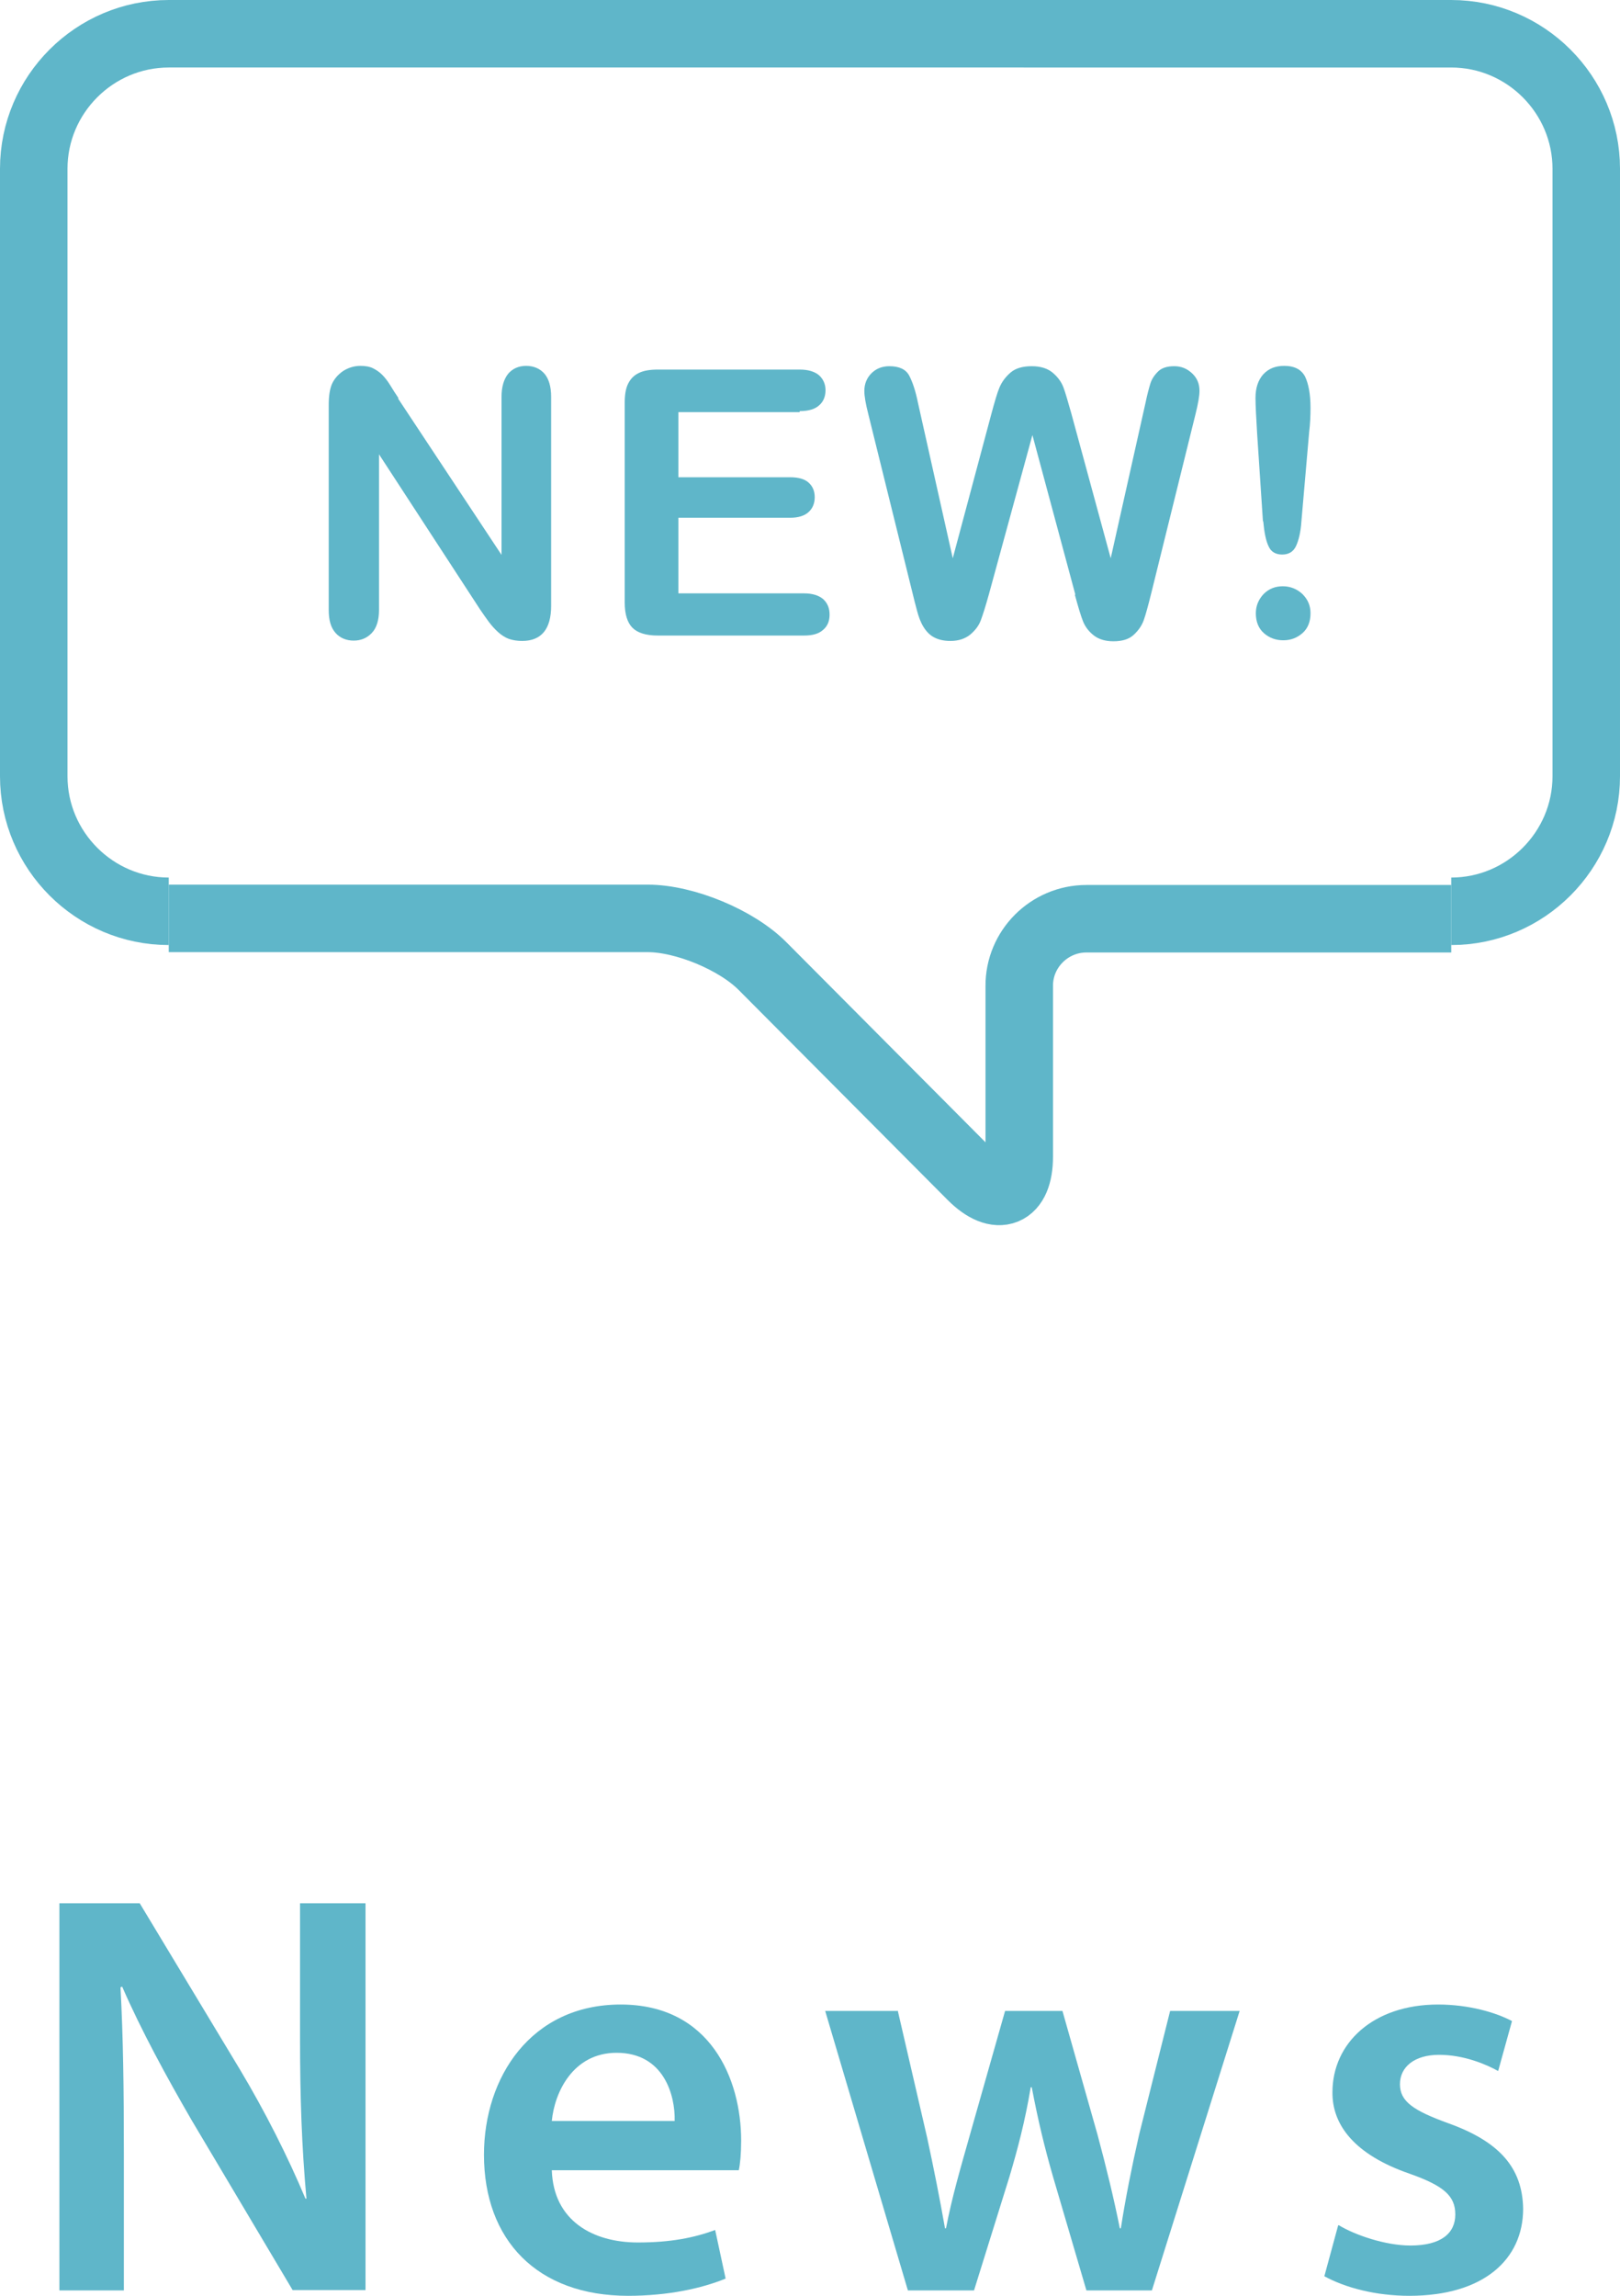
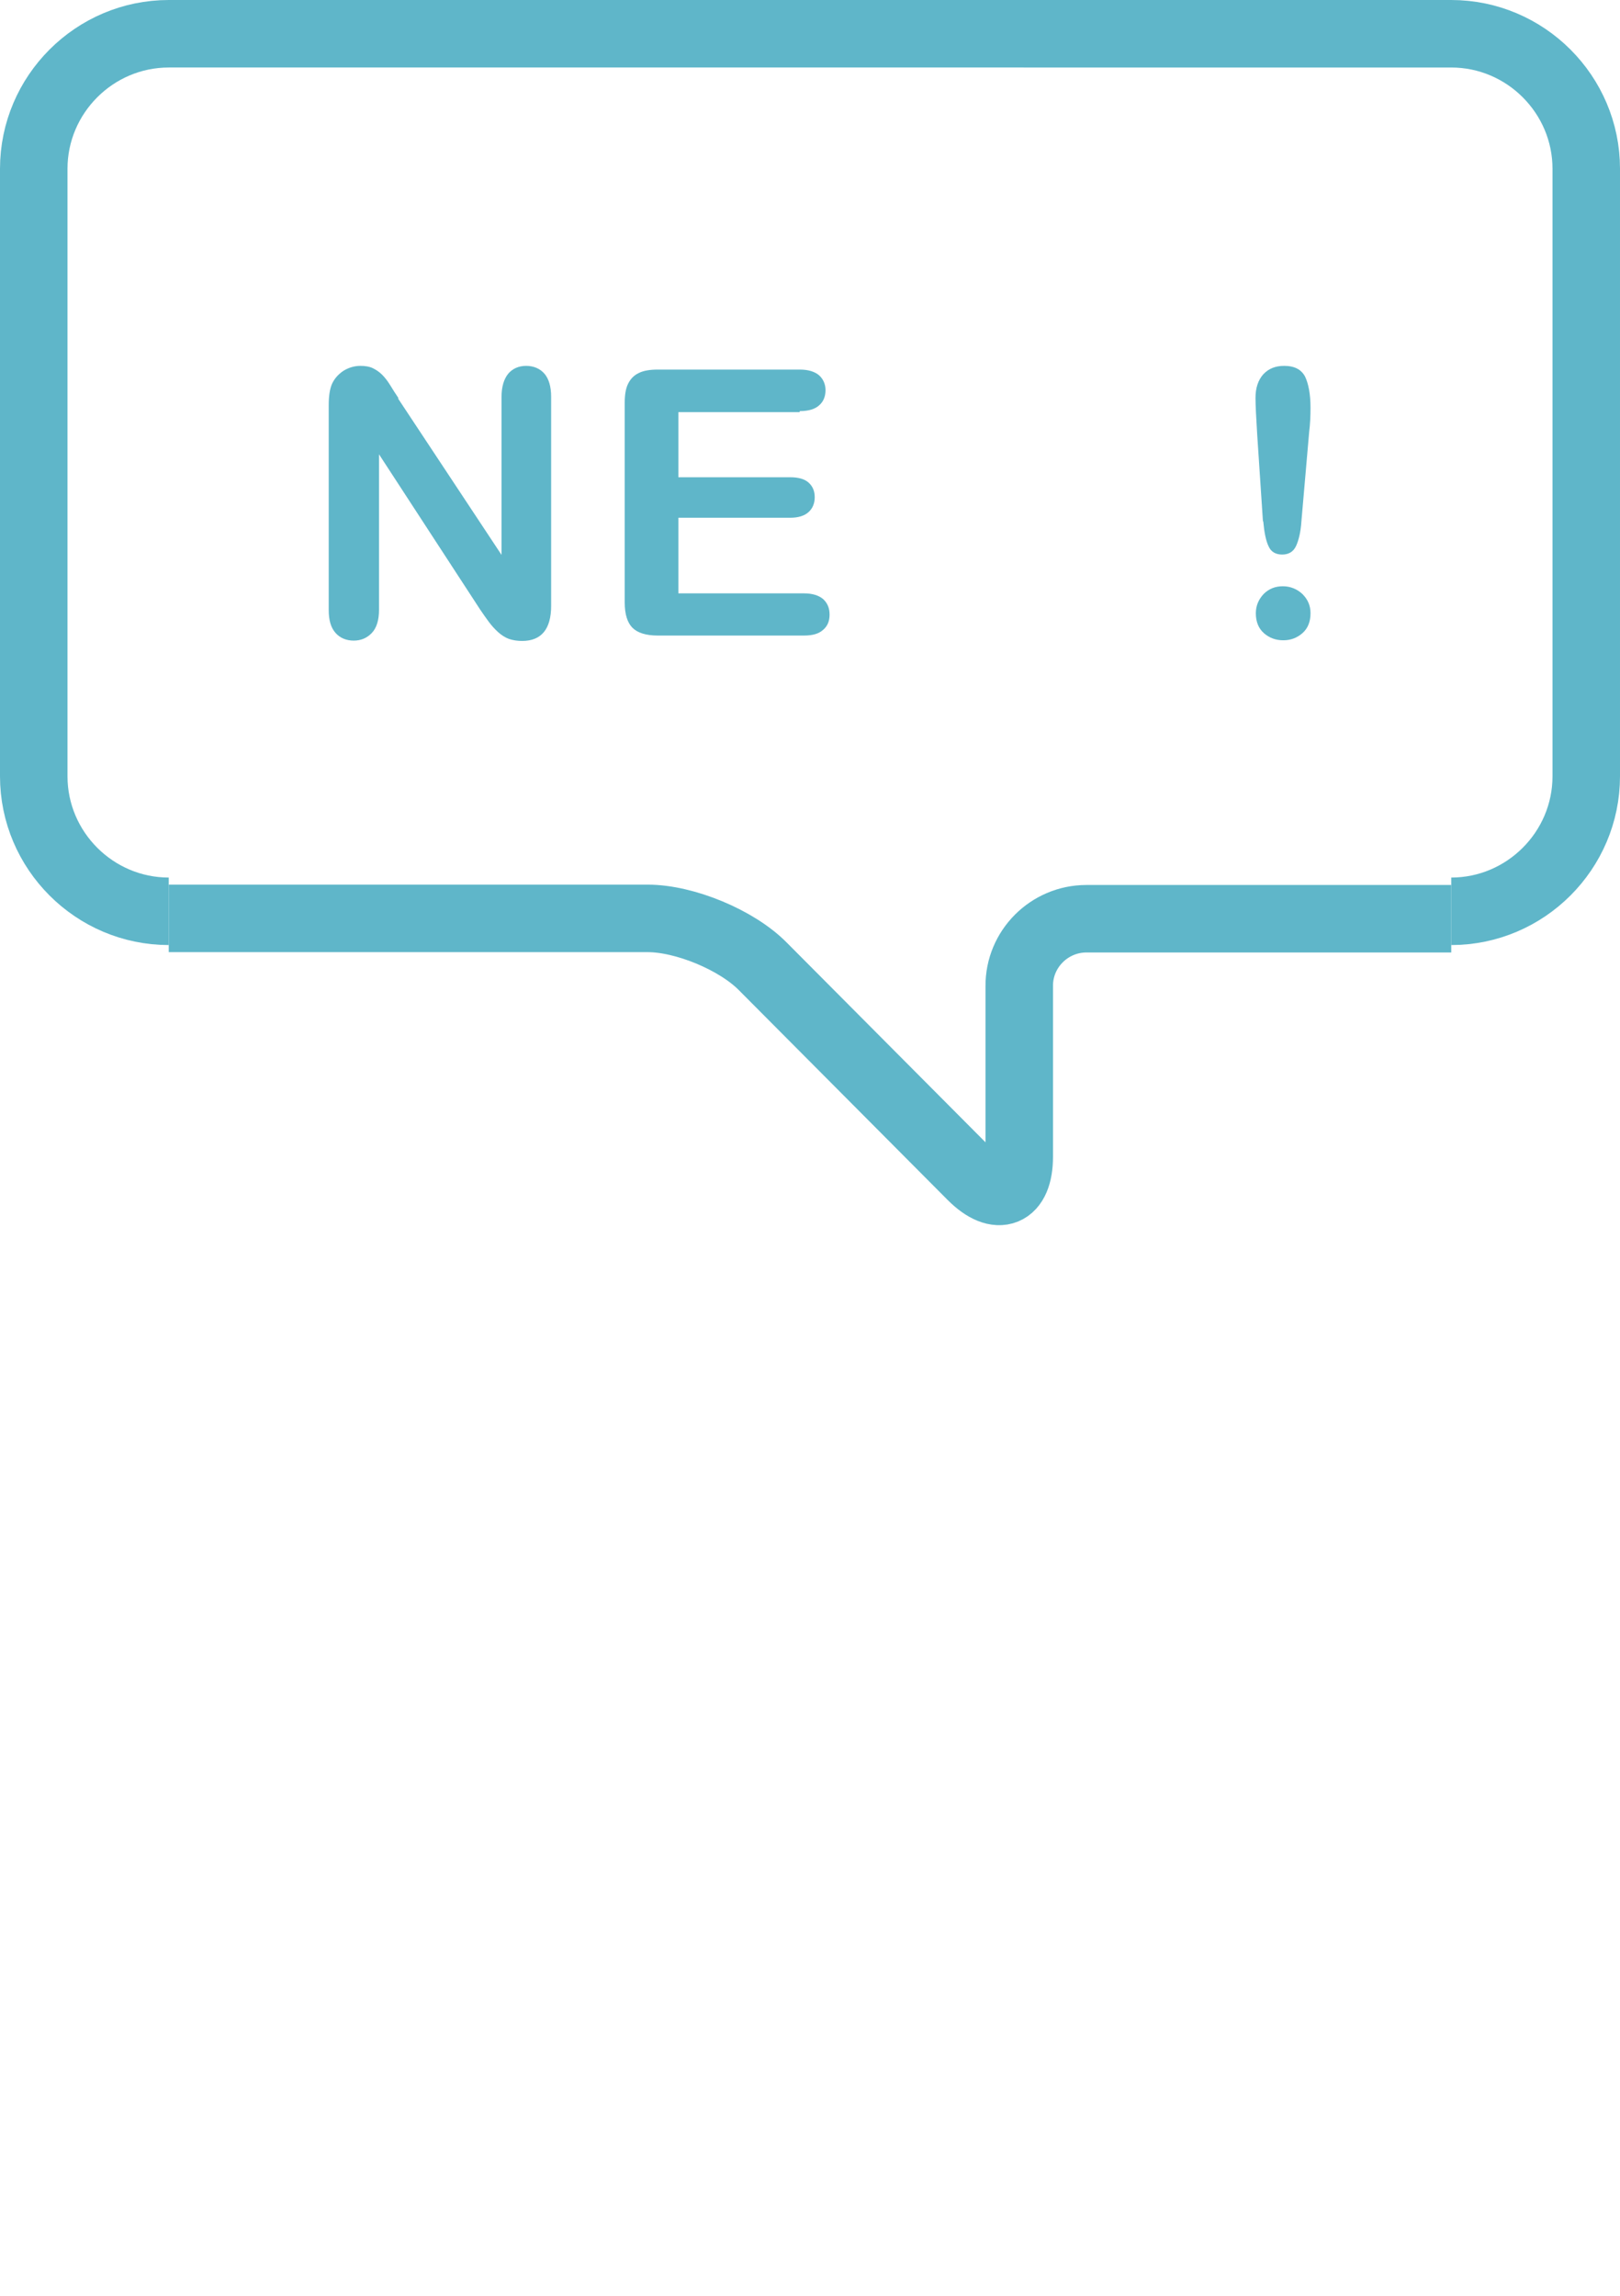
<svg xmlns="http://www.w3.org/2000/svg" width="48" height="68.02" viewBox="0 0 48 68.02">
  <defs>
    <style>.d{fill:none;stroke:#5fb6c9;stroke-miterlimit:10;stroke-width:2px;}.e{fill:#5fb6c9;}</style>
  </defs>
  <g id="a" />
  <g id="b">
    <g id="c">
-       <path class="e" d="M1.76,67.85v-11.46h2.38l2.96,4.91c.76,1.27,1.43,2.6,1.95,3.84h.03c-.14-1.53-.19-3.01-.19-4.76v-3.99h1.94v11.46h-2.16l-2.99-5.03c-.73-1.26-1.5-2.67-2.06-3.96l-.05,.02c.08,1.48,.1,2.99,.1,4.88v4.1H1.76Z" />
-       <path class="e" d="M16.35,64.3c.05,1.5,1.22,2.14,2.55,2.14,.97,0,1.67-.14,2.29-.37l.31,1.44c-.71,.29-1.7,.51-2.89,.51-2.69,0-4.27-1.65-4.27-4.18,0-2.29,1.39-4.45,4.05-4.45s3.57,2.21,3.57,4.03c0,.39-.03,.7-.07,.88h-5.54Zm3.64-1.46c.02-.76-.32-2.02-1.72-2.02-1.29,0-1.84,1.17-1.92,2.02h3.64Z" />
-       <path class="e" d="M26.6,59.57l.87,3.76c.19,.88,.37,1.78,.53,2.69h.03c.17-.9,.44-1.82,.68-2.67l1.07-3.77h1.7l1.04,3.67c.26,.97,.48,1.87,.66,2.77h.03c.14-.9,.32-1.8,.54-2.77l.92-3.67h2.06l-2.6,8.28h-1.94l-.99-3.37c-.25-.87-.44-1.65-.63-2.65h-.03c-.17,1.02-.39,1.84-.63,2.65l-1.05,3.37h-1.96l-2.45-8.28h2.14Z" />
-       <path class="e" d="M39.67,65.93c.48,.29,1.38,.6,2.12,.6,.92,0,1.33-.37,1.33-.92s-.34-.85-1.36-1.21c-1.62-.56-2.29-1.44-2.28-2.41,0-1.46,1.21-2.6,3.13-2.6,.92,0,1.72,.24,2.19,.49l-.41,1.48c-.36-.2-1.02-.48-1.75-.48s-1.16,.36-1.16,.87,.39,.78,1.44,1.16c1.5,.54,2.19,1.31,2.21,2.53,0,1.5-1.17,2.58-3.37,2.58-1,0-1.9-.24-2.52-.58l.41-1.51Z" />
      <path class="e" d="M11.79,11.8l3.07,4.64v-4.68c0-.3,.07-.53,.2-.69,.13-.15,.31-.23,.53-.23s.41,.08,.54,.23c.13,.15,.2,.38,.2,.69v6.19c0,.69-.29,1.04-.86,1.04-.14,0-.27-.02-.39-.06-.11-.04-.22-.11-.32-.2s-.19-.19-.28-.31c-.09-.12-.17-.24-.26-.37l-2.99-4.59v4.61c0,.3-.07,.53-.21,.68s-.32,.23-.54,.23-.41-.08-.54-.23c-.14-.16-.2-.38-.2-.68v-6.07c0-.26,.03-.46,.09-.61,.07-.16,.18-.29,.34-.4,.16-.1,.33-.15,.51-.15,.14,0,.27,.02,.37,.07,.1,.05,.19,.11,.27,.19,.08,.08,.16,.18,.24,.31,.08,.13,.16,.26,.25,.39Z" />
      <path class="e" d="M23.69,12.21h-3.59v1.93h3.31c.24,0,.43,.05,.55,.16,.12,.11,.18,.25,.18,.43s-.06,.33-.18,.44c-.12,.11-.3,.17-.55,.17h-3.31v2.24h3.72c.25,0,.44,.06,.57,.17,.13,.12,.19,.27,.19,.46s-.06,.34-.19,.45c-.13,.12-.32,.17-.57,.17h-4.33c-.35,0-.6-.08-.75-.23-.15-.15-.23-.4-.23-.75v-5.92c0-.23,.03-.42,.1-.56,.07-.14,.17-.25,.32-.32,.14-.07,.33-.1,.56-.1h4.21c.25,0,.44,.06,.57,.17,.12,.11,.19,.26,.19,.44s-.06,.34-.19,.45c-.12,.11-.31,.17-.57,.17Z" />
-       <path class="e" d="M31.86,17.61l-1.27-4.72-1.29,4.72c-.1,.36-.18,.61-.24,.77-.06,.16-.16,.29-.31,.42-.15,.12-.34,.19-.59,.19-.2,0-.36-.04-.49-.11-.13-.07-.23-.18-.31-.31-.08-.13-.14-.29-.19-.48-.05-.18-.09-.35-.13-.51l-1.31-5.3c-.08-.31-.12-.54-.12-.7,0-.2,.07-.38,.21-.52s.32-.21,.53-.21c.29,0,.49,.09,.59,.28s.19,.46,.26,.81l1.03,4.6,1.15-4.3c.09-.33,.16-.58,.23-.75s.18-.32,.33-.45,.36-.19,.63-.19,.48,.07,.63,.2c.15,.13,.25,.27,.31,.43s.13,.41,.23,.76l1.17,4.3,1.03-4.6c.05-.24,.1-.43,.14-.56,.04-.14,.12-.26,.23-.37,.11-.11,.27-.16,.48-.16s.38,.07,.53,.21c.15,.14,.22,.31,.22,.52,0,.15-.04,.38-.12,.7l-1.31,5.3c-.09,.36-.16,.62-.22,.79-.06,.17-.16,.31-.3,.44-.14,.13-.34,.19-.6,.19-.24,0-.44-.06-.59-.18s-.25-.26-.31-.41c-.06-.15-.14-.41-.24-.78Z" />
      <path class="e" d="M37.42,15.44l-.17-2.57c-.03-.5-.05-.86-.05-1.08,0-.3,.08-.53,.23-.7,.16-.17,.36-.25,.62-.25,.31,0,.51,.11,.62,.32,.1,.21,.16,.52,.16,.92,0,.24-.01,.48-.04,.72l-.23,2.65c-.02,.31-.08,.56-.16,.73s-.22,.25-.41,.25-.33-.08-.4-.24c-.08-.16-.13-.41-.16-.74Zm.6,3.53c-.22,0-.41-.07-.57-.21-.16-.14-.24-.34-.24-.59,0-.22,.08-.41,.23-.57,.16-.16,.35-.23,.57-.23s.42,.08,.58,.23c.16,.16,.24,.34,.24,.57,0,.25-.08,.45-.24,.59s-.35,.21-.56,.21Z" />
      <path class="d" d="M43,27c2.2,0,4-1.8,4-4V5c0-2.2-1.8-4-4-4H5C2.8,1,1,2.8,1,5V23c0,2.2,1.8,4,4,4" />
      <path class="d" d="M5,27.21h14.19c1.1,0,2.64,.64,3.41,1.42l6.19,6.22c.78,.78,1.41,.52,1.41-.58v-5.05c-.01-1.1,.89-2,1.99-2h10.81" />
    </g>
  </g>
</svg>